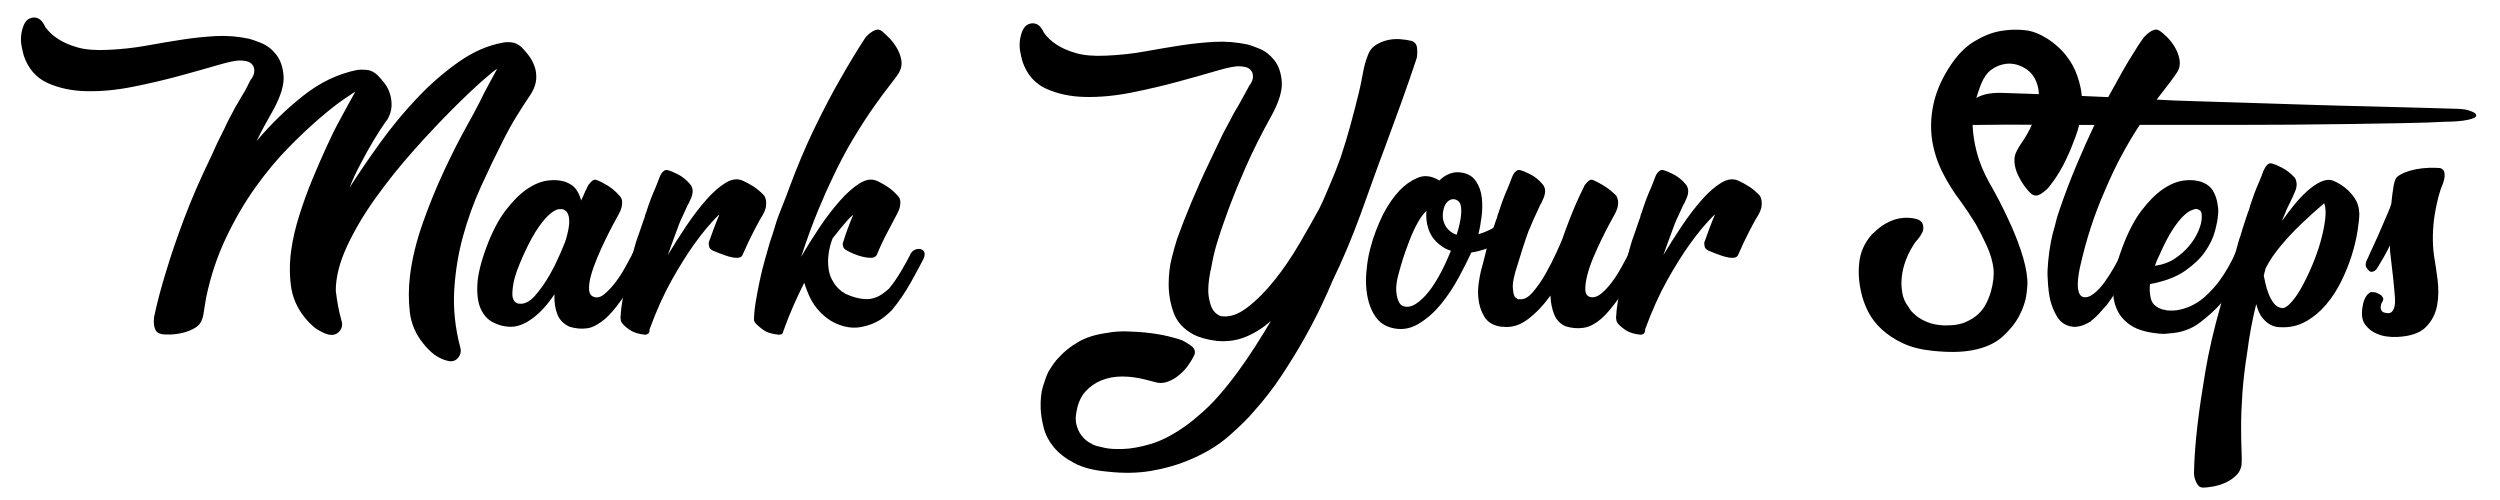
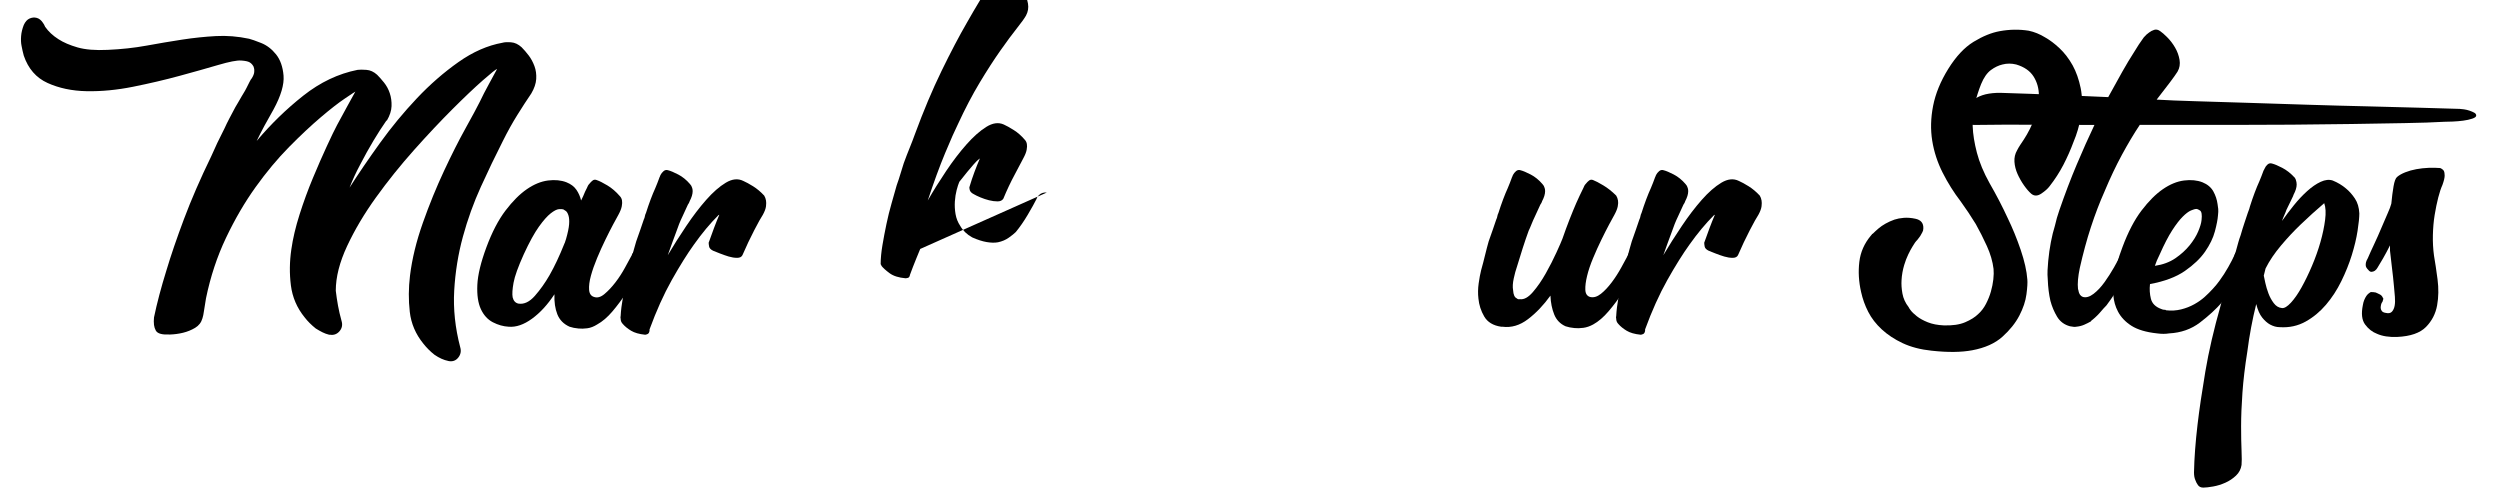
<svg xmlns="http://www.w3.org/2000/svg" id="Layer_1" version="1.1" viewBox="0 0 450 90">
  <path d="M80.68,64.97c-.8-.16-1.63-.53-2.48-1.12-.75-.59-1.41-1.25-2-2-1.39-1.71-2.2-3.61-2.44-5.72-.24-2.11-.23-4.28.04-6.52.37-3.04,1.15-6.21,2.32-9.52,1.17-3.31,2.44-6.41,3.8-9.32,1.36-2.91,2.65-5.47,3.88-7.68,1.23-2.21,2.08-3.8,2.56-4.76.48-1.01,1.01-2.05,1.6-3.12.59-1.07,1.09-2,1.52-2.8-.21.05-1.07.73-2.56,2.04-1.49,1.31-3.32,3.04-5.48,5.2s-4.47,4.61-6.92,7.36c-2.45,2.75-4.73,5.59-6.84,8.52-2.11,2.93-3.84,5.85-5.2,8.76-1.36,2.91-2.04,5.59-2.04,8.04.11.91.24,1.8.4,2.68.16.88.37,1.8.64,2.76.21.69.09,1.31-.36,1.84-.45.53-1.03.75-1.72.64h-.16c-.43-.11-.83-.25-1.2-.44-.37-.19-.77-.41-1.2-.68-.8-.64-1.47-1.31-2-2-1.39-1.71-2.21-3.63-2.48-5.76-.27-2.13-.24-4.29.08-6.48.27-1.92.76-4.01,1.48-6.28.72-2.27,1.52-4.45,2.4-6.56.88-2.11,1.72-4.03,2.52-5.76.8-1.73,1.41-3,1.84-3.8.53-1.01,1.12-2.09,1.76-3.24.64-1.15,1.15-2.07,1.52-2.76-.11.05-.73.47-1.88,1.24-1.15.77-2.59,1.89-4.32,3.36-1.73,1.47-3.64,3.25-5.72,5.36-2.08,2.11-4.09,4.52-6.04,7.24-1.95,2.72-3.72,5.76-5.32,9.12s-2.8,6.99-3.6,10.88c-.16.91-.28,1.65-.36,2.24-.08.59-.17,1.04-.28,1.36-.21.75-.65,1.32-1.32,1.72-.67.4-1.39.69-2.16.88-.77.19-1.55.29-2.32.32-.77.03-1.35-.01-1.72-.12-.43-.11-.72-.31-.88-.6-.16-.29-.27-.63-.32-1-.05-.43-.05-.88,0-1.36.53-2.56,1.28-5.39,2.24-8.48.8-2.67,1.85-5.75,3.16-9.24,1.31-3.49,2.95-7.27,4.92-11.32.64-1.49,1.44-3.17,2.4-5.04.21-.48.49-1.05.84-1.72.35-.67.71-1.35,1.08-2.04.16-.27.33-.56.52-.88.19-.32.39-.67.6-1.04.05-.11.17-.31.36-.6.19-.29.37-.63.56-1,.19-.37.36-.72.52-1.04.16-.32.29-.53.4-.64.27-.43.41-.8.44-1.12.03-.32.01-.56-.04-.72-.05-.11-.08-.19-.08-.24s-.03-.11-.08-.16c-.16-.27-.37-.48-.64-.64-.27-.16-.77-.27-1.52-.32-.75-.05-2.12.21-4.12.8-2,.59-4.32,1.24-6.96,1.96-2.64.72-5.43,1.37-8.36,1.96-2.93.59-5.72.85-8.36.8-2.64-.05-4.99-.55-7.04-1.48-2.05-.93-3.48-2.57-4.28-4.92-.16-.59-.29-1.17-.4-1.76-.11-.53-.13-1.12-.08-1.76.05-.64.21-1.31.48-2,.27-.59.61-.97,1.04-1.16.43-.19.85-.23,1.28-.12.43.11.8.4,1.12.88.16.21.29.45.4.72.59.85,1.39,1.6,2.4,2.24.91.59,2.05,1.08,3.44,1.48,1.39.4,3.2.55,5.44.44,2.45-.11,4.77-.36,6.96-.76,2.19-.4,4.32-.76,6.4-1.08,2.08-.32,4.11-.53,6.08-.64,1.97-.11,3.97.05,6,.48.43.11,1.15.36,2.16.76,1.01.4,1.91,1.08,2.68,2.04.77.96,1.23,2.24,1.36,3.84.13,1.6-.47,3.63-1.8,6.08-1.17,2.03-2.19,3.92-3.04,5.68,2.56-3.04,5.36-5.76,8.4-8.16s6.29-3.95,9.76-4.64c.37-.05.91-.05,1.6,0,.69.05,1.33.35,1.92.88.37.37.79.84,1.24,1.4.45.56.8,1.2,1.04,1.92.24.72.35,1.49.32,2.32-.03.83-.31,1.69-.84,2.6h-.08c-.75,1.07-1.52,2.27-2.32,3.6-.8,1.33-1.6,2.77-2.4,4.32-.37.69-.72,1.39-1.04,2.08-.32.69-.61,1.39-.88,2.08,1.6-2.51,3.43-5.19,5.48-8.04,2.05-2.85,4.27-5.53,6.64-8.04,2.37-2.51,4.87-4.68,7.48-6.52,2.61-1.84,5.25-3,7.92-3.48.37-.11.89-.13,1.56-.08.67.05,1.29.35,1.88.88.43.43.85.92,1.28,1.48.43.56.77,1.2,1.04,1.92.27.72.37,1.49.32,2.32-.05.83-.35,1.69-.88,2.6-.8,1.17-1.64,2.47-2.52,3.88-.88,1.41-1.75,2.97-2.6,4.68-1.33,2.61-2.65,5.36-3.96,8.24-1.31,2.88-2.39,5.88-3.24,9-.85,3.12-1.37,6.35-1.56,9.68-.19,3.33.17,6.73,1.08,10.2.21.69.09,1.32-.36,1.88-.45.56-1.05.76-1.8.6Z" />
  <path d="M115.56,44.81c.53.16.8.48.8.96,0,.21-.05.45-.16.72-.32.69-.79,1.61-1.4,2.76-.61,1.15-1.31,2.31-2.08,3.48-.77,1.17-1.6,2.28-2.48,3.32-.88,1.04-1.8,1.83-2.76,2.36-.59.37-1.17.6-1.76.68-.59.08-1.12.09-1.6.04-.59-.05-1.12-.16-1.6-.32-1.07-.48-1.8-1.23-2.2-2.24-.4-1.01-.57-2.21-.52-3.6-1.23,1.87-2.57,3.33-4.04,4.4-1.47,1.07-2.87,1.55-4.2,1.44-.96-.05-1.91-.32-2.84-.8-.93-.48-1.65-1.27-2.16-2.36-.51-1.09-.72-2.55-.64-4.36s.63-4.08,1.64-6.8c1.01-2.72,2.16-4.92,3.44-6.6,1.28-1.68,2.56-2.96,3.84-3.84,1.28-.88,2.55-1.4,3.8-1.56,1.25-.16,2.36-.05,3.32.32.8.32,1.4.77,1.8,1.36.4.59.68,1.23.84,1.92.27-.53.51-1.07.72-1.6.11-.21.21-.43.32-.64.11-.32.27-.59.48-.8.16-.21.35-.4.56-.56.21-.16.45-.19.72-.08.48.16,1.12.48,1.92.96.8.48,1.55,1.12,2.24,1.92.21.21.35.48.4.8.05.27.04.61-.04,1.04-.08.43-.28.93-.6,1.52-.21.37-.53.96-.96,1.76-.43.8-.89,1.72-1.4,2.76-.51,1.04-1,2.13-1.48,3.28-.48,1.15-.85,2.21-1.12,3.2-.27.99-.37,1.83-.32,2.52.05.69.35,1.12.88,1.28.59.21,1.21.04,1.88-.52.67-.56,1.32-1.25,1.96-2.08.64-.83,1.21-1.71,1.72-2.64.51-.93.92-1.69,1.24-2.28.05-.21.19-.43.4-.64.37-.37.85-.53,1.44-.48ZM101.88,43.05c.32-1.12.51-2.01.56-2.68.05-.67.01-1.2-.12-1.6-.13-.4-.29-.67-.48-.8-.19-.13-.33-.23-.44-.28-.16-.05-.43-.07-.8-.04-.37.03-.87.28-1.48.76-.61.48-1.32,1.28-2.12,2.4s-1.71,2.77-2.72,4.96c-1.01,2.24-1.63,3.95-1.84,5.12-.21,1.17-.27,2.05-.16,2.64.16.64.51,1.01,1.04,1.12,1.01.16,2-.31,2.96-1.4.96-1.09,1.84-2.33,2.64-3.72.91-1.6,1.79-3.47,2.64-5.6,0-.05.03-.11.08-.16l.24-.72Z" />
  <path d="M121.8,41.53c-.27.69-.53,1.41-.8,2.16-.27.75-.53,1.49-.8,2.24,1.01-1.71,2.12-3.45,3.32-5.24,1.2-1.79,2.4-3.36,3.6-4.72,1.2-1.36,2.37-2.39,3.52-3.08,1.15-.69,2.2-.8,3.16-.32.48.21,1.07.53,1.76.96.69.43,1.36.99,2,1.68.16.27.27.56.32.88.05.27.05.61,0,1.04-.05.43-.24.93-.56,1.52-.32.48-.84,1.41-1.56,2.8-.72,1.39-1.43,2.88-2.12,4.48-.16.32-.48.48-.96.48s-.99-.08-1.52-.24c-.53-.16-1.07-.35-1.6-.56-.53-.21-.93-.37-1.2-.48-.43-.21-.67-.47-.72-.76-.05-.29-.08-.52-.08-.68.32-.91.64-1.79.96-2.64.32-.85.64-1.65.96-2.4l-.16.08c-1.49,1.49-2.96,3.25-4.4,5.28-1.23,1.71-2.56,3.84-4,6.4-1.44,2.56-2.77,5.52-4,8.88v.24c-.05.32-.17.52-.36.6-.19.08-.33.12-.44.12-1.07-.11-1.91-.35-2.52-.72-.61-.37-1.11-.77-1.48-1.2-.27-.27-.4-.59-.4-.96-.05-.21-.05-.37,0-.48.05-1.01.19-2.12.4-3.32.21-1.2.45-2.4.72-3.6.27-1.2.55-2.36.84-3.48.29-1.12.57-2.13.84-3.04.27-.75.52-1.47.76-2.16.24-.69.44-1.28.6-1.76.11-.21.17-.41.2-.6.03-.19.09-.39.2-.6.27-.85.55-1.67.84-2.44.29-.77.57-1.45.84-2.04.27-.64.51-1.25.72-1.84,0-.05.03-.11.08-.16,0-.05.05-.19.16-.4.11-.21.28-.43.52-.64.24-.21.52-.27.84-.16.43.11,1.03.36,1.8.76.77.4,1.48.97,2.12,1.72.05.05.13.16.24.32.05.11.11.24.16.4.05.16.08.35.08.56,0,.53-.19,1.15-.56,1.84,0,.05-.01.09-.04.12s-.04.07-.04.12c-.11.11-.28.44-.52,1-.24.56-.47,1.05-.68,1.48-.21.43-.41.88-.6,1.36-.19.48-.33.88-.44,1.2Z" />
-   <path d="M165.64,44.81c.53.16.8.48.8.96,0,.21-.05.45-.16.72-.53,1.07-1.31,2.51-2.32,4.32-1.01,1.81-2.16,3.49-3.44,5.04-.37.37-.83.77-1.36,1.2-.53.43-1.16.8-1.88,1.12-.72.32-1.53.56-2.44.72-.91.16-1.89.11-2.96-.16-1.12-.32-2.08-.77-2.88-1.36-.8-.59-1.48-1.24-2.04-1.96-.56-.72-1.01-1.48-1.36-2.28-.35-.8-.63-1.55-.84-2.24-.64,1.28-1.28,2.64-1.92,4.08s-1.25,2.99-1.84,4.64c-.05.32-.17.51-.36.56-.19.05-.33.08-.44.08-1.23-.11-2.19-.41-2.88-.92-.69-.51-1.2-.97-1.52-1.4h.08c-.11-.11-.16-.19-.16-.24,0-1.01.11-2.15.32-3.4.21-1.25.45-2.52.72-3.8.27-1.28.57-2.52.92-3.72.35-1.2.65-2.28.92-3.24.27-.75.51-1.48.72-2.2.21-.72.4-1.32.56-1.8.37-1.01.73-1.95,1.08-2.8.35-.85.65-1.65.92-2.4,1.55-4.21,3.15-8.01,4.8-11.4,1.65-3.39,3.17-6.28,4.56-8.68,1.6-2.83,3.12-5.33,4.56-7.52.32-.37.64-.67.96-.88.27-.21.57-.37.92-.48.35-.11.71-.03,1.08.24.32.27.75.67,1.28,1.2.53.53,1,1.15,1.4,1.84.4.69.67,1.41.8,2.16.13.75.01,1.47-.36,2.16-.27.48-.81,1.24-1.64,2.28-.83,1.04-1.81,2.37-2.96,4-1.15,1.63-2.39,3.55-3.72,5.76-1.33,2.21-2.64,4.71-3.92,7.48-.53,1.07-1.31,2.81-2.32,5.24-1.01,2.43-2.05,5.27-3.12,8.52,1.01-1.76,2.12-3.53,3.32-5.32,1.2-1.79,2.41-3.37,3.64-4.76,1.23-1.39,2.41-2.44,3.56-3.16,1.15-.72,2.2-.87,3.16-.44.48.21,1.08.55,1.8,1,.72.45,1.37,1.03,1.96,1.72.21.21.35.48.4.8.05.27.04.61-.04,1.04-.08.43-.28.93-.6,1.52-.27.53-.77,1.49-1.52,2.88-.75,1.39-1.44,2.85-2.08,4.4-.21.32-.56.48-1.04.48s-.99-.07-1.52-.2c-.53-.13-1.05-.31-1.56-.52-.51-.21-.89-.4-1.16-.56-.43-.21-.68-.47-.76-.76s-.09-.49-.04-.6c.27-.91.56-1.79.88-2.64.32-.85.64-1.65.96-2.4h-.08c-.32.27-.67.61-1.04,1.04-.32.37-.69.81-1.12,1.32-.43.51-.91,1.11-1.44,1.8-.16.37-.32.87-.48,1.48s-.27,1.29-.32,2.04c-.05.75-.01,1.51.12,2.28.13.77.41,1.48.84,2.12.48.85,1.2,1.55,2.16,2.08.96.43,1.83.71,2.6.84.77.13,1.45.15,2.04.04.75-.16,1.4-.44,1.96-.84s.97-.73,1.24-1c.75-.91,1.47-1.95,2.16-3.12.69-1.17,1.23-2.13,1.6-2.88.05-.21.19-.43.4-.64.37-.37.85-.53,1.44-.48Z" />
-   <path d="M241.32,28.33c.64-1.92,1.23-3.85,1.76-5.8.53-1.95,1.04-3.91,1.52-5.88.27-1.12.51-2.28.72-3.48.21-1.2.53-2.33.96-3.4.27-.69.71-1.24,1.32-1.64s1.29-.69,2.04-.88c.75-.19,1.52-.25,2.32-.2.8.05,1.52.16,2.16.32.59.21.91.67.96,1.36.05.69.03,1.28-.08,1.76-.91,2.72-1.84,5.41-2.8,8.08-.96,2.67-1.95,5.36-2.96,8.08-.69,1.81-1.4,3.73-2.12,5.76-.72,2.03-1.45,4.07-2.2,6.12-.75,2.05-1.55,4.09-2.4,6.12-.85,2.03-1.73,3.97-2.64,5.84-.48,1.17-1.15,2.67-2,4.48-.86,1.81-1.88,3.79-3.08,5.92-1.2,2.13-2.55,4.33-4.04,6.6-1.49,2.27-3.15,4.41-4.96,6.44-1.01,1.23-2.53,2.73-4.56,4.52-2.03,1.79-4.56,3.29-7.6,4.52-1.97.8-4.15,1.4-6.52,1.8-2.37.4-4.97.44-7.8.12-2.45-.21-4.45-.73-6-1.56-1.55-.83-2.76-1.77-3.64-2.84-.88-1.07-1.48-2.21-1.8-3.44-.32-1.23-.51-2.4-.56-3.52-.05-1.6.09-2.96.44-4.08.35-1.12.68-2,1-2.64.27-.43.55-.85.84-1.28.29-.43.65-.85,1.08-1.28.91-1.01,2.05-1.92,3.44-2.72,1.39-.8,3.09-1.33,5.12-1.6,1.28-.27,2.77-.35,4.48-.24,1.55.05,3.07.2,4.56.44,1.49.24,2.96.6,4.4,1.08.48.21,1.04.55,1.68,1,.64.45.85,1,.64,1.64-.27.59-.63,1.2-1.08,1.84-.45.64-.97,1.21-1.56,1.72-.59.51-1.23.91-1.92,1.2-.69.29-1.39.39-2.08.28-.37-.11-.73-.2-1.08-.28-.35-.08-.71-.17-1.08-.28-1.44-.37-2.84-.56-4.2-.56s-2.6.23-3.72.68c-1.12.45-2.08,1.12-2.88,2-.8.88-1.33,2.04-1.6,3.48-.21.96-.23,1.8-.04,2.52.19.72.47,1.33.84,1.84.37.51.8.92,1.28,1.24.48.32.96.56,1.44.72.16.05.67.17,1.52.36.85.19,1.99.25,3.4.2,1.41-.05,3.03-.35,4.84-.88,1.81-.53,3.73-1.49,5.76-2.88.48-.32.96-.67,1.44-1.04.48-.37.96-.77,1.44-1.2,1.23-1.01,2.43-2.19,3.6-3.52,1.17-1.33,2.31-2.75,3.4-4.24,1.09-1.49,2.15-3.03,3.16-4.6,1.01-1.57,1.97-3.13,2.88-4.68-1.39,1.23-2.88,2.17-4.48,2.84-1.6.67-3.33.92-5.2.76-1.76-.21-3.2-.61-4.32-1.2-1.76-.96-2.93-2.27-3.52-3.92-.59-1.65-.88-3.35-.88-5.08s.19-3.32.56-4.76c.37-1.44.64-2.4.8-2.88,0-.05.01-.09.04-.12.03-.03.04-.07.04-.12v-.08c.75-2.08,1.61-4.31,2.6-6.68.99-2.37,2.09-4.84,3.32-7.4.69-1.49,1.49-3.17,2.4-5.04.27-.48.57-1.05.92-1.72.35-.67.71-1.35,1.08-2.04.16-.27.33-.56.52-.88.19-.32.39-.67.6-1.04.05-.11.16-.31.32-.6.16-.29.35-.63.56-1,.21-.37.4-.72.56-1.04.16-.32.29-.53.4-.64.27-.43.41-.8.44-1.12.03-.32.01-.56-.04-.72-.05-.11-.08-.19-.08-.24s-.03-.11-.08-.16c-.16-.27-.37-.48-.64-.64-.27-.16-.77-.27-1.52-.32-.75-.05-2.12.21-4.12.8-2,.59-4.32,1.24-6.96,1.96-2.64.72-5.43,1.37-8.36,1.96-2.93.59-5.72.85-8.36.8-2.64-.05-4.99-.55-7.04-1.48-2.05-.93-3.48-2.57-4.28-4.92-.16-.59-.29-1.17-.4-1.76-.11-.53-.13-1.12-.08-1.76.05-.64.21-1.31.48-2,.27-.59.61-.97,1.04-1.16.43-.19.85-.23,1.28-.12.43.11.8.4,1.12.88.16.21.29.45.4.72.59.85,1.39,1.6,2.4,2.24.91.59,2.05,1.08,3.44,1.48,1.39.4,3.2.55,5.44.44,2.45-.11,4.77-.36,6.96-.76,2.19-.4,4.32-.76,6.4-1.08,2.08-.32,4.11-.53,6.08-.64,1.97-.11,3.97.05,6,.48.43.11,1.13.36,2.12.76.99.4,1.87,1.08,2.64,2.04.77.96,1.23,2.24,1.36,3.84.13,1.6-.47,3.63-1.8,6.08-1.87,3.36-3.41,6.44-4.64,9.24-1.23,2.8-2.05,4.79-2.48,5.96-.32.8-.63,1.61-.92,2.44-.29.83-.57,1.61-.84,2.36-.21.59-.55,1.61-1,3.08-.45,1.47-.81,3.05-1.08,4.76,0,.05-.01.08-.04.08s-.04.03-.04.08c-.37,1.97-.48,3.49-.32,4.56s.4,1.87.72,2.4c.37.59.85.99,1.44,1.2,1.49.27,3.08-.24,4.76-1.52,1.68-1.28,3.32-2.92,4.92-4.92,1.6-2,3.09-4.19,4.48-6.56,1.38-2.37,2.59-4.49,3.6-6.36.43-.85.84-1.76,1.24-2.72.4-.96.79-1.88,1.16-2.76.37-.88.68-1.65.92-2.32.24-.67.41-1.13.52-1.4Z" />
-   <path d="M264.84,45.45c-.59,1.28-1.35,2.79-2.28,4.52-.93,1.73-2.01,3.35-3.24,4.84-1.23,1.49-2.6,2.68-4.12,3.56-1.52.88-3.13,1.08-4.84.6-.96-.27-1.73-.73-2.32-1.4s-1.05-1.47-1.4-2.4c-.35-.93-.57-1.95-.68-3.04-.11-1.09-.11-2.17,0-3.24.11-1.39.32-2.71.64-3.96.32-1.25.67-2.36,1.04-3.32.43-1.12.88-2.16,1.36-3.12.91-1.71,1.89-3.12,2.96-4.24.91-.96,1.97-1.71,3.2-2.24,1.23-.53,2.53-.37,3.92.48.53-.53,1.13-.93,1.8-1.2.67-.27,1.37-.35,2.12-.24,1.17.16,2.05.67,2.64,1.52.59.85.95,1.84,1.08,2.96.13,1.12.12,2.29-.04,3.52-.16,1.23-.35,2.27-.56,3.12,1.39-.43,2.67-1.04,3.84-1.84,1.17-.8,2.05-1.49,2.64-2.08.27-.27.51-.45.72-.56.21-.11.39-.13.52-.08.13.05.23.29.28.72.05.32.05.64,0,.96-.11.64-.35,1.2-.72,1.68-.85.96-2.05,1.88-3.6,2.76-1.55.88-3.2,1.45-4.96,1.72ZM251.88,48.81c-.43,1.44-.61,2.59-.56,3.44.05.85.19,1.49.4,1.92.21.53.53.85.96.96.69.21,1.44.05,2.24-.48.8-.53,1.57-1.28,2.32-2.24.75-.96,1.45-2.08,2.12-3.36.67-1.28,1.27-2.59,1.8-3.92-.75-.21-1.47-.61-2.16-1.2-.91-.75-1.53-1.65-1.88-2.72-.35-1.07-.47-2.16-.36-3.28-.69.69-1.33,1.63-1.92,2.8-.59,1.17-1.09,2.37-1.52,3.6-.53,1.39-1.01,2.88-1.44,4.48ZM259.72,38.33c-.05.64,0,1.19.16,1.64.16.45.37.84.64,1.16.27.32.56.57.88.76.32.19.59.31.8.36.75-2.4.99-4.19.72-5.36-.11-.37-.32-.65-.64-.84-.32-.19-.65-.24-1-.16-.35.08-.67.31-.96.68-.29.37-.49.96-.6,1.76Z" />
+   <path d="M165.64,44.81s-1.25,2.99-1.84,4.64c-.05.32-.17.51-.36.56-.19.05-.33.08-.44.08-1.23-.11-2.19-.41-2.88-.92-.69-.51-1.2-.97-1.52-1.4h.08c-.11-.11-.16-.19-.16-.24,0-1.01.11-2.15.32-3.4.21-1.25.45-2.52.72-3.8.27-1.28.57-2.52.92-3.72.35-1.2.65-2.28.92-3.24.27-.75.51-1.48.72-2.2.21-.72.4-1.32.56-1.8.37-1.01.73-1.95,1.08-2.8.35-.85.65-1.65.92-2.4,1.55-4.21,3.15-8.01,4.8-11.4,1.65-3.39,3.17-6.28,4.56-8.68,1.6-2.83,3.12-5.33,4.56-7.52.32-.37.64-.67.96-.88.27-.21.57-.37.92-.48.35-.11.71-.03,1.08.24.32.27.75.67,1.28,1.2.53.53,1,1.15,1.4,1.84.4.69.67,1.41.8,2.16.13.75.01,1.47-.36,2.16-.27.48-.81,1.24-1.64,2.28-.83,1.04-1.81,2.37-2.96,4-1.15,1.63-2.39,3.55-3.72,5.76-1.33,2.21-2.64,4.71-3.92,7.48-.53,1.07-1.31,2.81-2.32,5.24-1.01,2.43-2.05,5.27-3.12,8.52,1.01-1.76,2.12-3.53,3.32-5.32,1.2-1.79,2.41-3.37,3.64-4.76,1.23-1.39,2.41-2.44,3.56-3.16,1.15-.72,2.2-.87,3.16-.44.48.21,1.08.55,1.8,1,.72.45,1.37,1.03,1.96,1.72.21.21.35.48.4.8.05.27.04.61-.04,1.04-.08.43-.28.93-.6,1.52-.27.53-.77,1.49-1.52,2.88-.75,1.39-1.44,2.85-2.08,4.4-.21.32-.56.48-1.04.48s-.99-.07-1.52-.2c-.53-.13-1.05-.31-1.56-.52-.51-.21-.89-.4-1.16-.56-.43-.21-.68-.47-.76-.76s-.09-.49-.04-.6c.27-.91.56-1.79.88-2.64.32-.85.64-1.65.96-2.4h-.08c-.32.27-.67.61-1.04,1.04-.32.37-.69.81-1.12,1.32-.43.51-.91,1.11-1.44,1.8-.16.37-.32.87-.48,1.48s-.27,1.29-.32,2.04c-.05.75-.01,1.51.12,2.28.13.77.41,1.48.84,2.12.48.85,1.2,1.55,2.16,2.08.96.43,1.83.71,2.6.84.77.13,1.45.15,2.04.04.75-.16,1.4-.44,1.96-.84s.97-.73,1.24-1c.75-.91,1.47-1.95,2.16-3.12.69-1.17,1.23-2.13,1.6-2.88.05-.21.19-.43.4-.64.37-.37.85-.53,1.44-.48Z" />
  <path d="M286.76,58.41c-.59.32-1.17.52-1.76.6s-1.12.09-1.6.04c-.59-.05-1.12-.16-1.6-.32-.96-.43-1.64-1.13-2.04-2.12-.4-.99-.63-2.12-.68-3.4-1.23,1.71-2.57,3.12-4.04,4.24-1.47,1.12-3,1.57-4.6,1.36h-.24c-1.44-.21-2.45-.83-3.04-1.84-.59-1.01-.93-2.08-1.04-3.2-.11-.91-.09-1.83.04-2.76.13-.93.28-1.72.44-2.36.27-.96.51-1.88.72-2.76s.43-1.69.64-2.44c.27-.75.52-1.47.76-2.16.24-.69.44-1.28.6-1.76.11-.21.17-.41.2-.6.03-.19.09-.39.2-.6.27-.85.55-1.67.84-2.44.29-.77.57-1.45.84-2.04.27-.64.51-1.25.72-1.84,0-.05.03-.11.08-.16,0-.05.05-.19.16-.4.11-.21.28-.43.52-.64.24-.21.52-.27.84-.16.43.11,1.03.36,1.8.76.77.4,1.48.97,2.12,1.72.05.05.13.16.24.32.05.11.11.24.16.4.05.16.08.35.08.56,0,.53-.19,1.15-.56,1.84,0,.05-.01.09-.04.12s-.04.07-.04.12c-.11.11-.28.44-.52,1-.24.56-.47,1.05-.68,1.48-.21.43-.41.88-.6,1.36-.19.48-.36.88-.52,1.2-.37,1.01-.73,2.07-1.08,3.16-.35,1.09-.71,2.25-1.08,3.48-.16.43-.33,1.07-.52,1.92-.19.85-.23,1.57-.12,2.16.05.8.27,1.28.64,1.44.16.16.35.21.56.16.75.11,1.53-.32,2.36-1.28.83-.96,1.6-2.08,2.32-3.36s1.36-2.53,1.92-3.76c.56-1.23.92-2.05,1.08-2.48.43-1.23.85-2.39,1.28-3.48.43-1.09.83-2.07,1.2-2.92.43-.96.85-1.87,1.28-2.72.11-.32.27-.59.48-.8.16-.21.35-.4.56-.56.21-.16.45-.19.72-.08.43.16,1.04.48,1.84.96s1.57,1.09,2.32,1.84c.16.27.27.56.32.88.05.27.04.61-.04,1.04-.08.43-.28.93-.6,1.52-.21.37-.53.96-.96,1.76-.43.8-.89,1.72-1.4,2.76-.51,1.04-1,2.13-1.48,3.28-.48,1.15-.84,2.21-1.08,3.2-.24.99-.35,1.83-.32,2.52.03.69.31,1.12.84,1.28.64.16,1.29-.03,1.96-.56.67-.53,1.32-1.23,1.96-2.08.64-.85,1.21-1.75,1.72-2.68.51-.93.92-1.69,1.24-2.28.05-.21.19-.43.4-.64.32-.32.8-.45,1.44-.4.32.05.52.16.6.32s.12.35.12.56-.05.48-.16.8c-.32.69-.77,1.6-1.36,2.72s-1.27,2.27-2.04,3.44c-.77,1.17-1.61,2.29-2.52,3.36-.91,1.07-1.84,1.87-2.8,2.4Z" />
  <path d="M301,41.53c-.27.69-.53,1.41-.8,2.16-.27.75-.53,1.49-.8,2.24,1.01-1.71,2.12-3.45,3.32-5.24,1.2-1.79,2.4-3.36,3.6-4.72,1.2-1.36,2.37-2.39,3.52-3.08,1.15-.69,2.2-.8,3.16-.32.48.21,1.07.53,1.76.96.69.43,1.36.99,2,1.68.16.27.27.56.32.88.05.27.05.61,0,1.04-.05.43-.24.93-.56,1.52-.32.48-.84,1.41-1.56,2.8-.72,1.39-1.43,2.88-2.12,4.48-.16.32-.48.48-.96.48s-.99-.08-1.52-.24c-.53-.16-1.07-.35-1.6-.56-.53-.21-.93-.37-1.2-.48-.43-.21-.67-.47-.72-.76-.05-.29-.08-.52-.08-.68.32-.91.64-1.79.96-2.64.32-.85.64-1.65.96-2.4l-.16.08c-1.49,1.49-2.96,3.25-4.4,5.28-1.23,1.71-2.56,3.84-4,6.4-1.44,2.56-2.77,5.52-4,8.88v.24c-.05.32-.17.52-.36.6-.19.08-.33.12-.44.12-1.07-.11-1.91-.35-2.52-.72s-1.11-.77-1.48-1.2c-.27-.27-.4-.59-.4-.96-.05-.21-.05-.37,0-.48.05-1.01.19-2.12.4-3.32.21-1.2.45-2.4.72-3.6.27-1.2.55-2.36.84-3.48.29-1.12.57-2.13.84-3.04.27-.75.52-1.47.76-2.16.24-.69.44-1.28.6-1.76.11-.21.17-.41.2-.6.03-.19.09-.39.2-.6.27-.85.55-1.67.84-2.44.29-.77.57-1.45.84-2.04.27-.64.51-1.25.72-1.84,0-.05.03-.11.08-.16,0-.05.05-.19.16-.4.11-.21.28-.43.52-.64.24-.21.52-.27.84-.16.43.11,1.03.36,1.8.76.77.4,1.48.97,2.12,1.72.05.05.13.16.24.32.05.11.11.24.16.4.05.16.08.35.08.56,0,.53-.19,1.15-.56,1.84,0,.05-.01.09-.04.12s-.04.07-.04.12c-.11.11-.28.44-.52,1-.24.56-.47,1.05-.68,1.48-.21.43-.41.88-.6,1.36-.19.48-.33.88-.44,1.2Z" />
  <path d="M347.72,63.13c-2.03-.21-3.77-.67-5.24-1.36-1.47-.69-2.72-1.52-3.76-2.48s-1.85-2.01-2.44-3.16c-.59-1.15-1.01-2.33-1.28-3.56-.43-1.87-.53-3.68-.32-5.44.21-1.76.91-3.33,2.08-4.72.11-.11.19-.21.24-.32h.08c.32-.32.67-.64,1.04-.96.37-.32.8-.61,1.28-.88.48-.27,1.01-.51,1.6-.72.48-.16,1.04-.27,1.68-.32.64-.05,1.33,0,2.08.16,1.01.21,1.49.8,1.44,1.76,0,.27-.07.51-.2.72-.13.21-.25.43-.36.64-.16.21-.32.43-.48.64-.32.32-.61.72-.88,1.2-.27.43-.53.92-.8,1.48-.27.56-.51,1.19-.72,1.88-.27.91-.43,1.81-.48,2.72-.05.75,0,1.56.16,2.44.16.88.53,1.69,1.12,2.44,0,.05.12.24.36.56s.61.68,1.12,1.08c.51.4,1.16.76,1.96,1.08s1.76.51,2.88.56c1.55.05,2.83-.13,3.84-.56,1.01-.43,1.81-.93,2.4-1.52.53-.48.99-1.08,1.36-1.8.37-.72.67-1.45.88-2.2.21-.75.36-1.48.44-2.2.08-.72.09-1.35.04-1.88-.16-1.33-.56-2.71-1.2-4.12-.64-1.41-1.31-2.73-2-3.96-.85-1.39-1.76-2.75-2.72-4.08-1.23-1.6-2.31-3.32-3.24-5.16-.93-1.84-1.56-3.76-1.88-5.76s-.27-4.09.16-6.28c.43-2.19,1.33-4.4,2.72-6.64,1.39-2.24,2.91-3.87,4.56-4.88,1.65-1.01,3.23-1.65,4.72-1.92,1.76-.32,3.49-.35,5.2-.08,1.01.21,2,.61,2.96,1.2.85.48,1.72,1.13,2.6,1.96.88.83,1.67,1.85,2.36,3.08.64,1.17,1.12,2.53,1.44,4.08.32,1.55.32,3.33,0,5.36-.27,1.49-.69,2.93-1.28,4.32-.53,1.44-1.15,2.83-1.84,4.16-.69,1.33-1.52,2.61-2.48,3.84-.32.43-.81.87-1.48,1.32-.67.45-1.27.47-1.8.04-.43-.37-.87-.88-1.32-1.52-.45-.64-.84-1.32-1.16-2.04-.32-.72-.51-1.45-.56-2.2-.05-.75.11-1.44.48-2.08.16-.32.35-.64.56-.96.21-.32.43-.64.64-.96.8-1.23,1.45-2.53,1.96-3.92.51-1.39.76-2.72.76-4s-.32-2.43-.96-3.44c-.64-1.01-1.68-1.73-3.12-2.16-.85-.21-1.68-.21-2.48,0-.69.16-1.39.49-2.08,1-.69.51-1.28,1.35-1.76,2.52-.43,1.07-.8,2.23-1.12,3.48-.32,1.25-.45,2.61-.4,4.08.05,1.47.31,3.07.76,4.8.45,1.73,1.21,3.56,2.28,5.48,1.23,2.13,2.32,4.24,3.28,6.32.85,1.76,1.63,3.65,2.32,5.68.69,2.03,1.09,3.81,1.2,5.36.05.53,0,1.41-.16,2.64s-.59,2.51-1.28,3.84c-.69,1.33-1.71,2.6-3.04,3.8-1.33,1.2-3.15,2.01-5.44,2.44-1.97.37-4.4.4-7.28.08Z" />
  <path d="M378.84,34.41c-.91,2.03-1.73,4.19-2.48,6.48-.75,2.29-1.41,4.75-2,7.36-.32,1.55-.43,2.8-.32,3.76,0,.05.01.09.04.12.03.03.04.09.04.2.11.59.37.96.8,1.12.59.16,1.23-.03,1.92-.56.69-.53,1.35-1.23,1.96-2.08.61-.85,1.19-1.75,1.72-2.68.53-.93.93-1.69,1.2-2.28.11-.21.27-.43.48-.64.32-.32.77-.45,1.36-.4.53.05.8.35.8.88,0,.21-.05.48-.16.8-.43.91-1.09,2.17-2,3.8-.91,1.63-1.92,3.19-3.04,4.68-.32.32-.61.64-.88.96-.53.64-1.07,1.17-1.6,1.6-.05.05-.11.09-.16.12-.05.03-.11.09-.16.2-.37.21-.77.41-1.2.6-.43.19-.91.31-1.44.36-.21.05-.59.03-1.12-.08-1.01-.27-1.79-.84-2.32-1.72-.53-.88-.93-1.83-1.2-2.84-.27-1.17-.43-2.45-.48-3.84-.05-.59-.07-1.15-.04-1.68.03-.53.07-1.09.12-1.68.11-1.17.27-2.31.48-3.4.21-1.09.45-2.07.72-2.92.21-.96.48-1.89.8-2.8,1.01-2.93,2.05-5.67,3.12-8.2,1.07-2.53,2.13-4.92,3.2-7.16-3.63,0-7.23-.01-10.8-.04-3.57-.03-7.17-.01-10.8.04-.59,0-.96-.13-1.12-.4-.11-.16-.19-.32-.24-.48-.16-.96-.08-1.77.24-2.44.32-.67.81-1.19,1.48-1.56.67-.37,1.43-.63,2.28-.76.85-.13,1.73-.17,2.64-.12,3.2.1,6.35.21,9.44.34,3.09.12,6.21.26,9.36.41.91-1.67,1.75-3.19,2.52-4.55.77-1.36,1.45-2.49,2.04-3.4.64-1.07,1.25-2,1.84-2.8.32-.37.64-.67.96-.88.27-.21.57-.37.92-.48.35-.11.71-.03,1.08.24.32.21.75.59,1.28,1.12.53.53,1,1.15,1.4,1.84.4.69.67,1.43.8,2.2.13.77.01,1.48-.36,2.12-.27.43-.72,1.07-1.36,1.92-.64.85-1.44,1.89-2.4,3.12,1.81.11,4.16.21,7.04.29,2.88.08,6.03.18,9.44.29,3.41.11,6.97.22,10.68.34s7.27.21,10.68.29c3.41.08,6.59.17,9.52.25,2.93.08,5.33.16,7.2.21.16,0,.41.03.76.08.35.05.68.13,1,.24.32.11.6.23.84.36.24.13.36.31.36.52s-.24.4-.72.56c-.48.16-1.03.28-1.64.36s-1.24.13-1.88.16c-.64.03-1.15.04-1.52.04-1.87.11-4.25.19-7.16.24-2.91.05-6.08.11-9.52.16-3.44.05-7.01.09-10.72.12-3.71.03-7.28.04-10.72.04h-16.68c-1.07,1.6-2.13,3.39-3.2,5.36-1.07,1.97-2.11,4.16-3.12,6.56Z" />
  <path d="M382.04,44.49c1.01-2.72,2.16-4.92,3.44-6.6,1.28-1.68,2.56-2.96,3.84-3.84,1.28-.88,2.55-1.4,3.8-1.56,1.25-.16,2.36-.05,3.32.32.91.37,1.56.92,1.96,1.64.4.72.65,1.48.76,2.28.05.27.09.56.12.88.03.32.01.69-.04,1.12-.05.75-.24,1.72-.56,2.92-.32,1.2-.91,2.41-1.76,3.64-.85,1.23-2.07,2.39-3.64,3.48-1.57,1.09-3.67,1.88-6.28,2.36-.11.91-.05,1.79.16,2.64.21.85.83,1.47,1.84,1.84.21.11.45.16.72.16h.08l.08.08c.96.11,1.87.05,2.72-.16.85-.21,1.64-.52,2.36-.92.72-.4,1.36-.85,1.92-1.36.56-.51,1.05-1,1.48-1.48.11-.11.2-.21.28-.32.08-.11.17-.21.28-.32.32-.43.51-.67.56-.72.59-.8,1.12-1.63,1.6-2.48.48-.85.85-1.57,1.12-2.16.05-.21.19-.43.4-.64.37-.37.85-.53,1.44-.48.32.11.52.24.6.4s.12.35.12.56-.05.45-.16.72c-.27.53-.57,1.16-.92,1.88-.35.72-.79,1.51-1.32,2.36-.21.53-.72,1.36-1.52,2.48-.11.16-.23.33-.36.52-.13.19-.31.41-.52.68-1.07,1.23-2.39,2.44-3.96,3.64-1.57,1.2-3.43,1.85-5.56,1.96-.64.11-1.36.11-2.16,0-1.97-.21-3.51-.67-4.6-1.36-1.09-.69-1.91-1.55-2.44-2.56-.48-.91-.76-1.89-.84-2.96s-.04-2.13.12-3.2v-.08c.27-1.6.77-3.39,1.52-5.36ZM388.76,45.77c-.21.43-.39.8-.52,1.12-.13.32-.25.64-.36.96,1.44-.21,2.67-.67,3.68-1.36,1.01-.69,1.87-1.47,2.56-2.32.69-.85,1.21-1.69,1.56-2.52.35-.83.55-1.51.6-2.04.11-.96.01-1.53-.28-1.72-.29-.19-.49-.28-.6-.28-.27,0-.61.09-1.04.28-.43.19-.92.56-1.48,1.12-.56.56-1.19,1.37-1.88,2.44-.69,1.07-1.44,2.51-2.24,4.32Z" />
  <path d="M412.76,35.29c-.05.11-.21.44-.48,1-.27.56-.51,1.05-.72,1.48-.11.32-.24.65-.4,1-.16.35-.29.68-.4,1,.64-.91,1.35-1.84,2.12-2.8.77-.96,1.57-1.81,2.4-2.56.83-.75,1.64-1.31,2.44-1.68.8-.37,1.52-.45,2.16-.24.91.37,1.71.85,2.4,1.44.59.48,1.12,1.08,1.6,1.8.48.72.75,1.61.8,2.68,0,.75-.11,1.8-.32,3.16-.21,1.36-.56,2.81-1.04,4.36-.48,1.55-1.11,3.11-1.88,4.68-.77,1.57-1.69,2.99-2.76,4.24-1.07,1.25-2.29,2.27-3.68,3.04-1.39.77-2.93,1.11-4.64,1-.59,0-1.17-.16-1.76-.48-.48-.27-.95-.68-1.4-1.24-.45-.56-.81-1.37-1.08-2.44-.69,2.77-1.23,5.63-1.6,8.56-.43,2.67-.72,5.13-.88,7.4-.16,2.27-.24,4.28-.24,6.04s.03,3.23.08,4.4c.05,1.17.05,2.03,0,2.56-.11.75-.44,1.39-1,1.92-.56.53-1.2.96-1.92,1.28-.72.32-1.45.55-2.2.68-.75.13-1.33.2-1.76.2s-.75-.15-.96-.44c-.21-.29-.37-.6-.48-.92-.16-.37-.24-.83-.24-1.36.05-2.61.27-5.49.64-8.64.32-2.72.79-5.89,1.4-9.52.61-3.63,1.53-7.6,2.76-11.92.11-.48.24-1.01.4-1.6.16-.59.32-1.2.48-1.84.11-.37.23-.75.36-1.12.13-.37.25-.77.36-1.2.21-.69.4-1.37.56-2.04.16-.67.35-1.29.56-1.88.16-.59.31-1.12.44-1.6.13-.48.28-.93.44-1.36.21-.75.44-1.48.68-2.2.24-.72.44-1.32.6-1.8.21-.53.35-.93.4-1.2.27-.85.55-1.67.84-2.44.29-.77.57-1.45.84-2.04.27-.64.51-1.25.72-1.84,0-.05.03-.11.08-.16l.16-.32c.11-.27.28-.51.52-.72.24-.21.52-.27.84-.16.43.11,1.03.36,1.8.76.77.4,1.51.97,2.2,1.72l.08.08.16.32c.11.32.16.61.16.88,0,.53-.19,1.15-.56,1.84,0,.05-.01.09-.04.12s-.04.07-.04.12ZM418.36,36.57c-1.44,1.23-2.85,2.51-4.24,3.84-1.17,1.12-2.35,2.37-3.52,3.76-1.17,1.39-2.11,2.77-2.8,4.16-.05.21-.11.43-.16.64-.05.21-.11.43-.16.64.05.27.15.71.28,1.32.13.61.32,1.24.56,1.88.24.64.56,1.23.96,1.76s.89.83,1.48.88c.43.05.96-.27,1.6-.96.64-.69,1.28-1.61,1.92-2.76.64-1.15,1.27-2.44,1.88-3.88.61-1.44,1.12-2.87,1.52-4.28.4-1.41.68-2.75.84-4,.16-1.25.11-2.25-.16-3Z" />
  <path d="M428.92,53.61c.05.05.08.11.08.16s-.05.24-.16.56c-.11.11-.19.27-.24.48-.05.21-.08.41-.08.6s.07.37.2.56c.13.19.39.31.76.36.48.11.84.03,1.08-.24.24-.27.4-.63.48-1.08.08-.45.09-.99.04-1.6-.05-.61-.11-1.21-.16-1.8-.11-1.23-.23-2.35-.36-3.36-.13-1.01-.25-2.05-.36-3.12v-.96c-.43.85-.84,1.63-1.24,2.32-.4.69-.73,1.25-1,1.68-.11.21-.27.4-.48.56-.16.11-.35.17-.56.2-.21.03-.43-.09-.64-.36-.27-.27-.41-.51-.44-.72-.03-.21-.01-.43.04-.64.05-.21.16-.45.32-.72.32-.75.71-1.6,1.16-2.56.45-.96.88-1.92,1.28-2.88.4-.96.77-1.83,1.12-2.6.35-.77.57-1.37.68-1.8.11-1.17.24-2.21.4-3.12.16-.91.37-1.47.64-1.68.37-.32.87-.6,1.48-.84.61-.24,1.28-.43,2-.56.72-.13,1.45-.21,2.2-.24.75-.03,1.44-.01,2.08.04.27.11.48.27.64.48.11.21.16.51.16.88s-.13.93-.4,1.68c-.27.59-.52,1.35-.76,2.28-.24.93-.45,1.97-.64,3.12-.19,1.15-.29,2.36-.32,3.64-.03,1.28.04,2.51.2,3.68.21,1.23.43,2.65.64,4.28.21,1.63.19,3.19-.08,4.68-.27,1.49-.93,2.79-2,3.88-1.07,1.09-2.8,1.69-5.2,1.8-1.44.05-2.64-.13-3.6-.56-.85-.32-1.57-.88-2.16-1.68-.59-.8-.72-1.97-.4-3.52.05-.32.13-.61.24-.88.11-.27.24-.52.4-.76.16-.24.37-.44.64-.6.05-.05.13-.08.24-.08.27,0,.53.03.8.08.27.11.52.23.76.36.24.13.41.33.52.6Z" />
</svg>